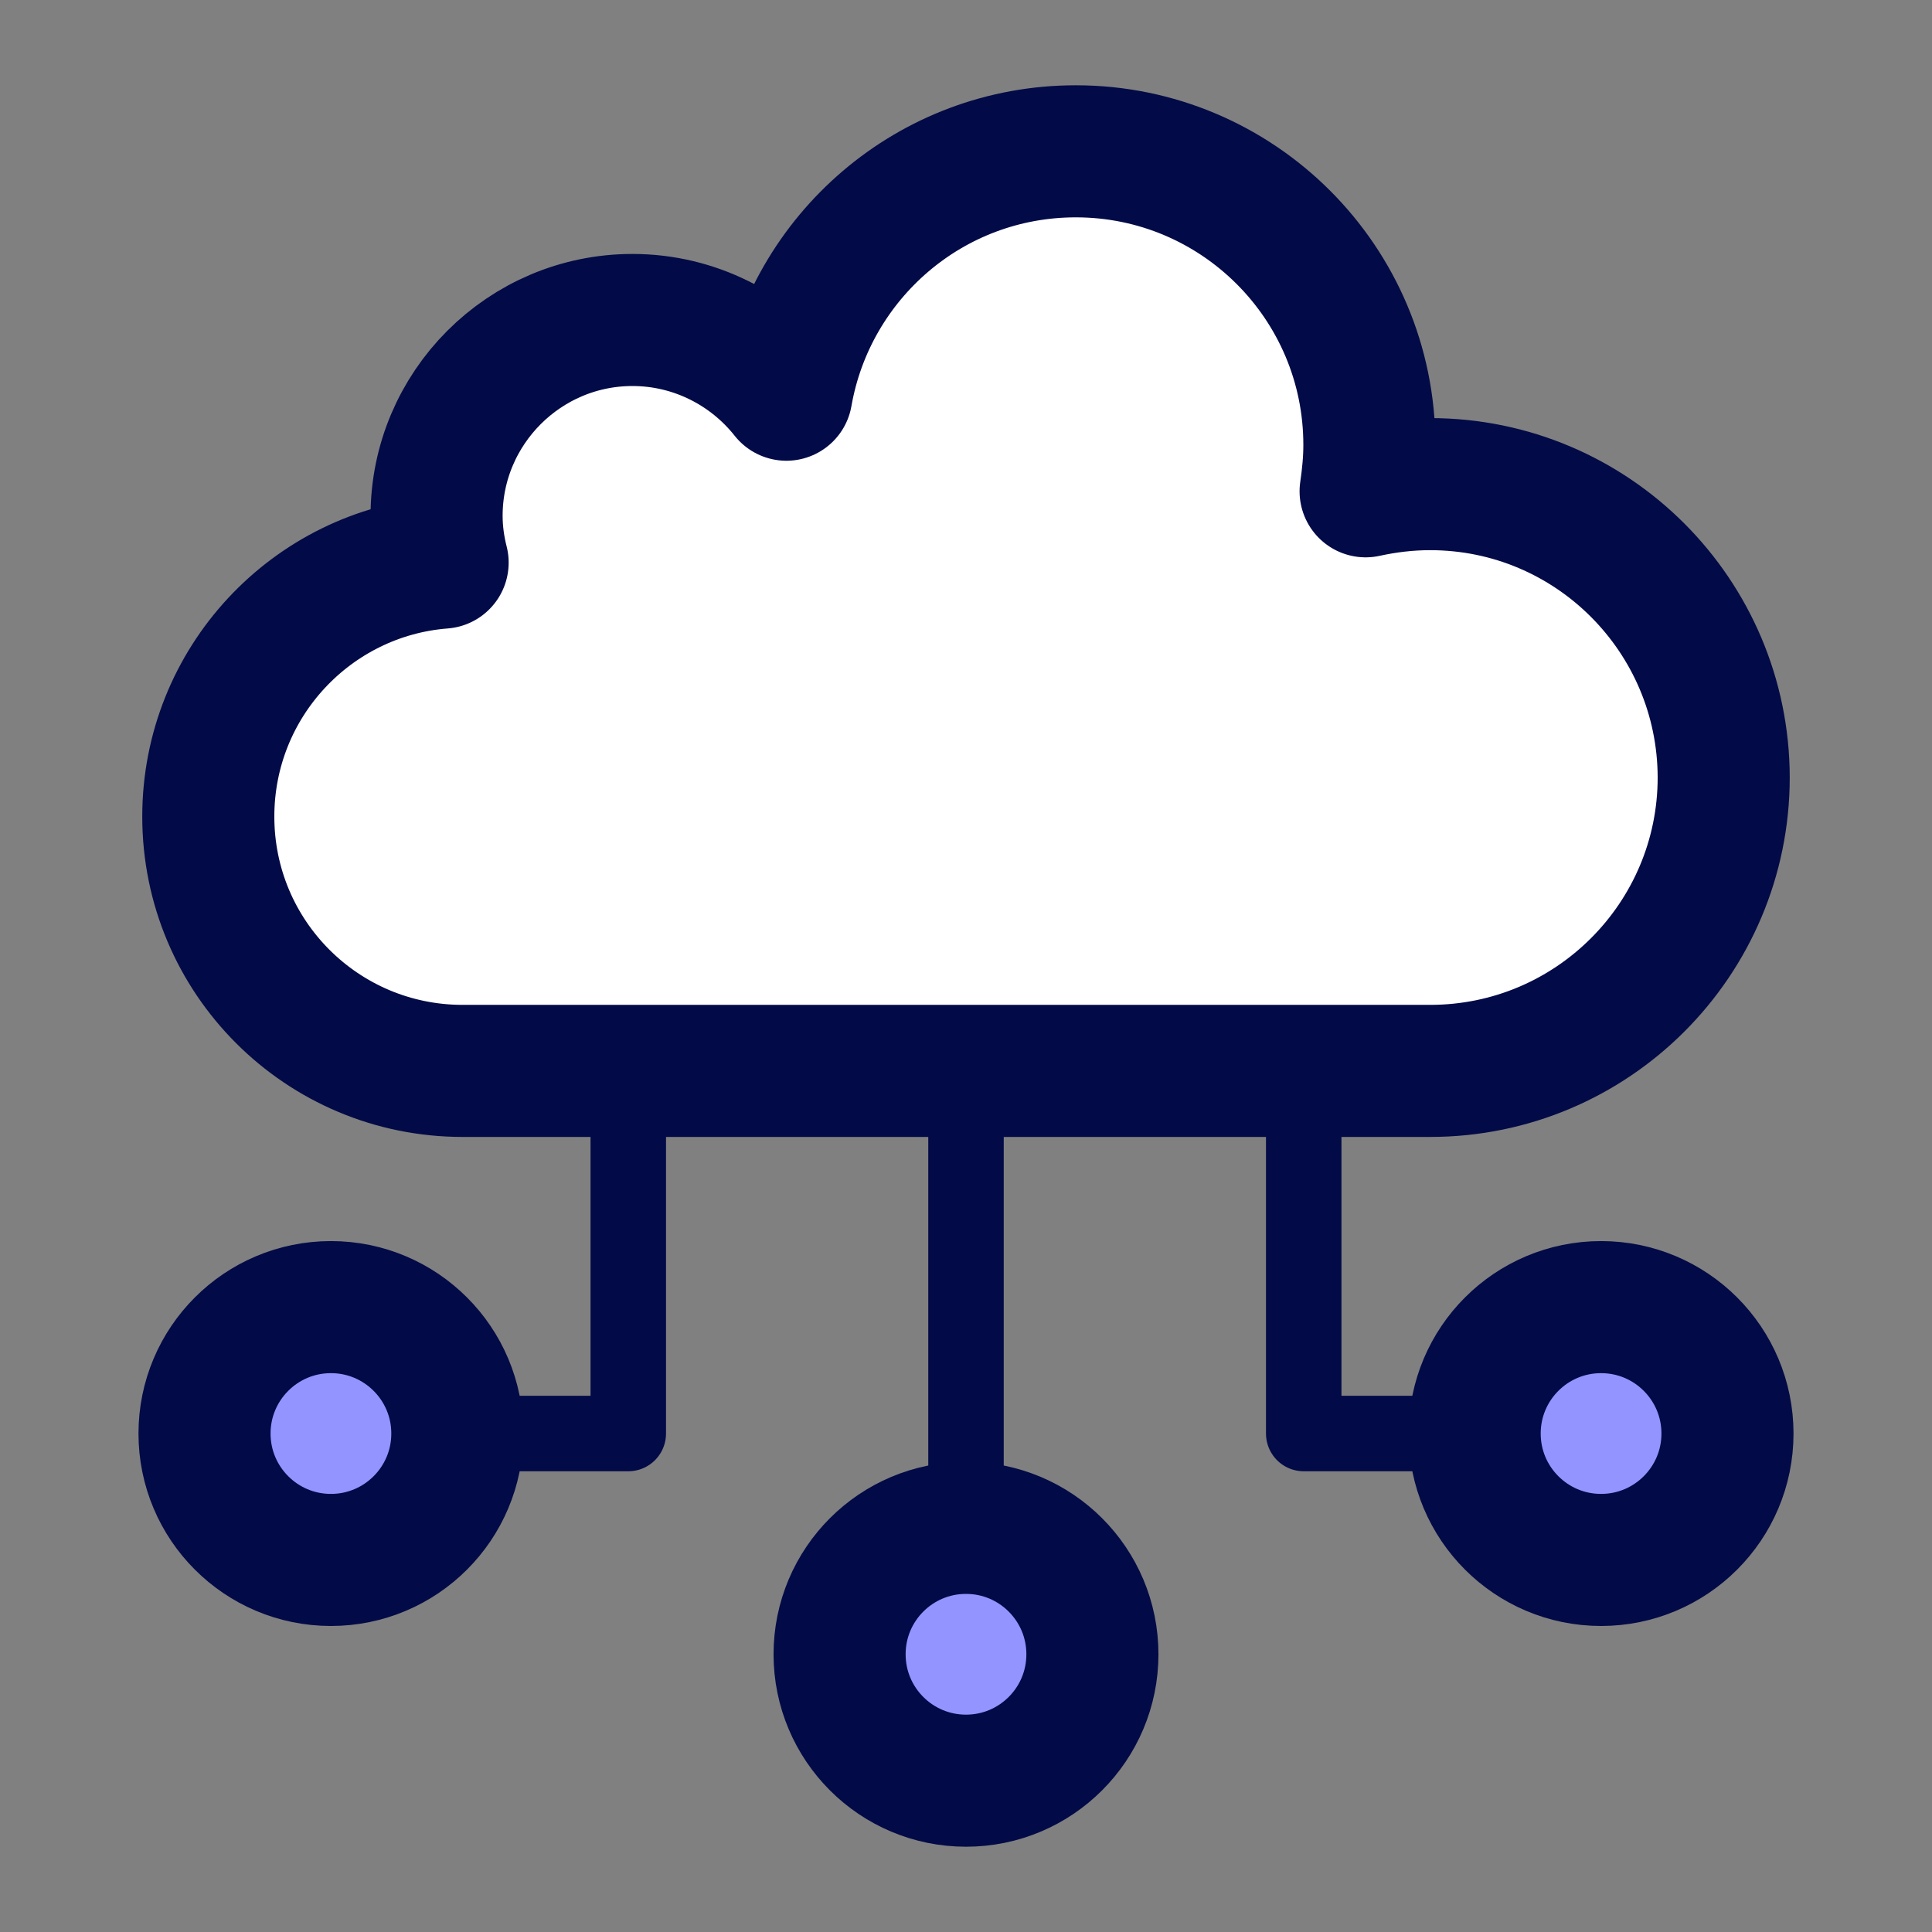
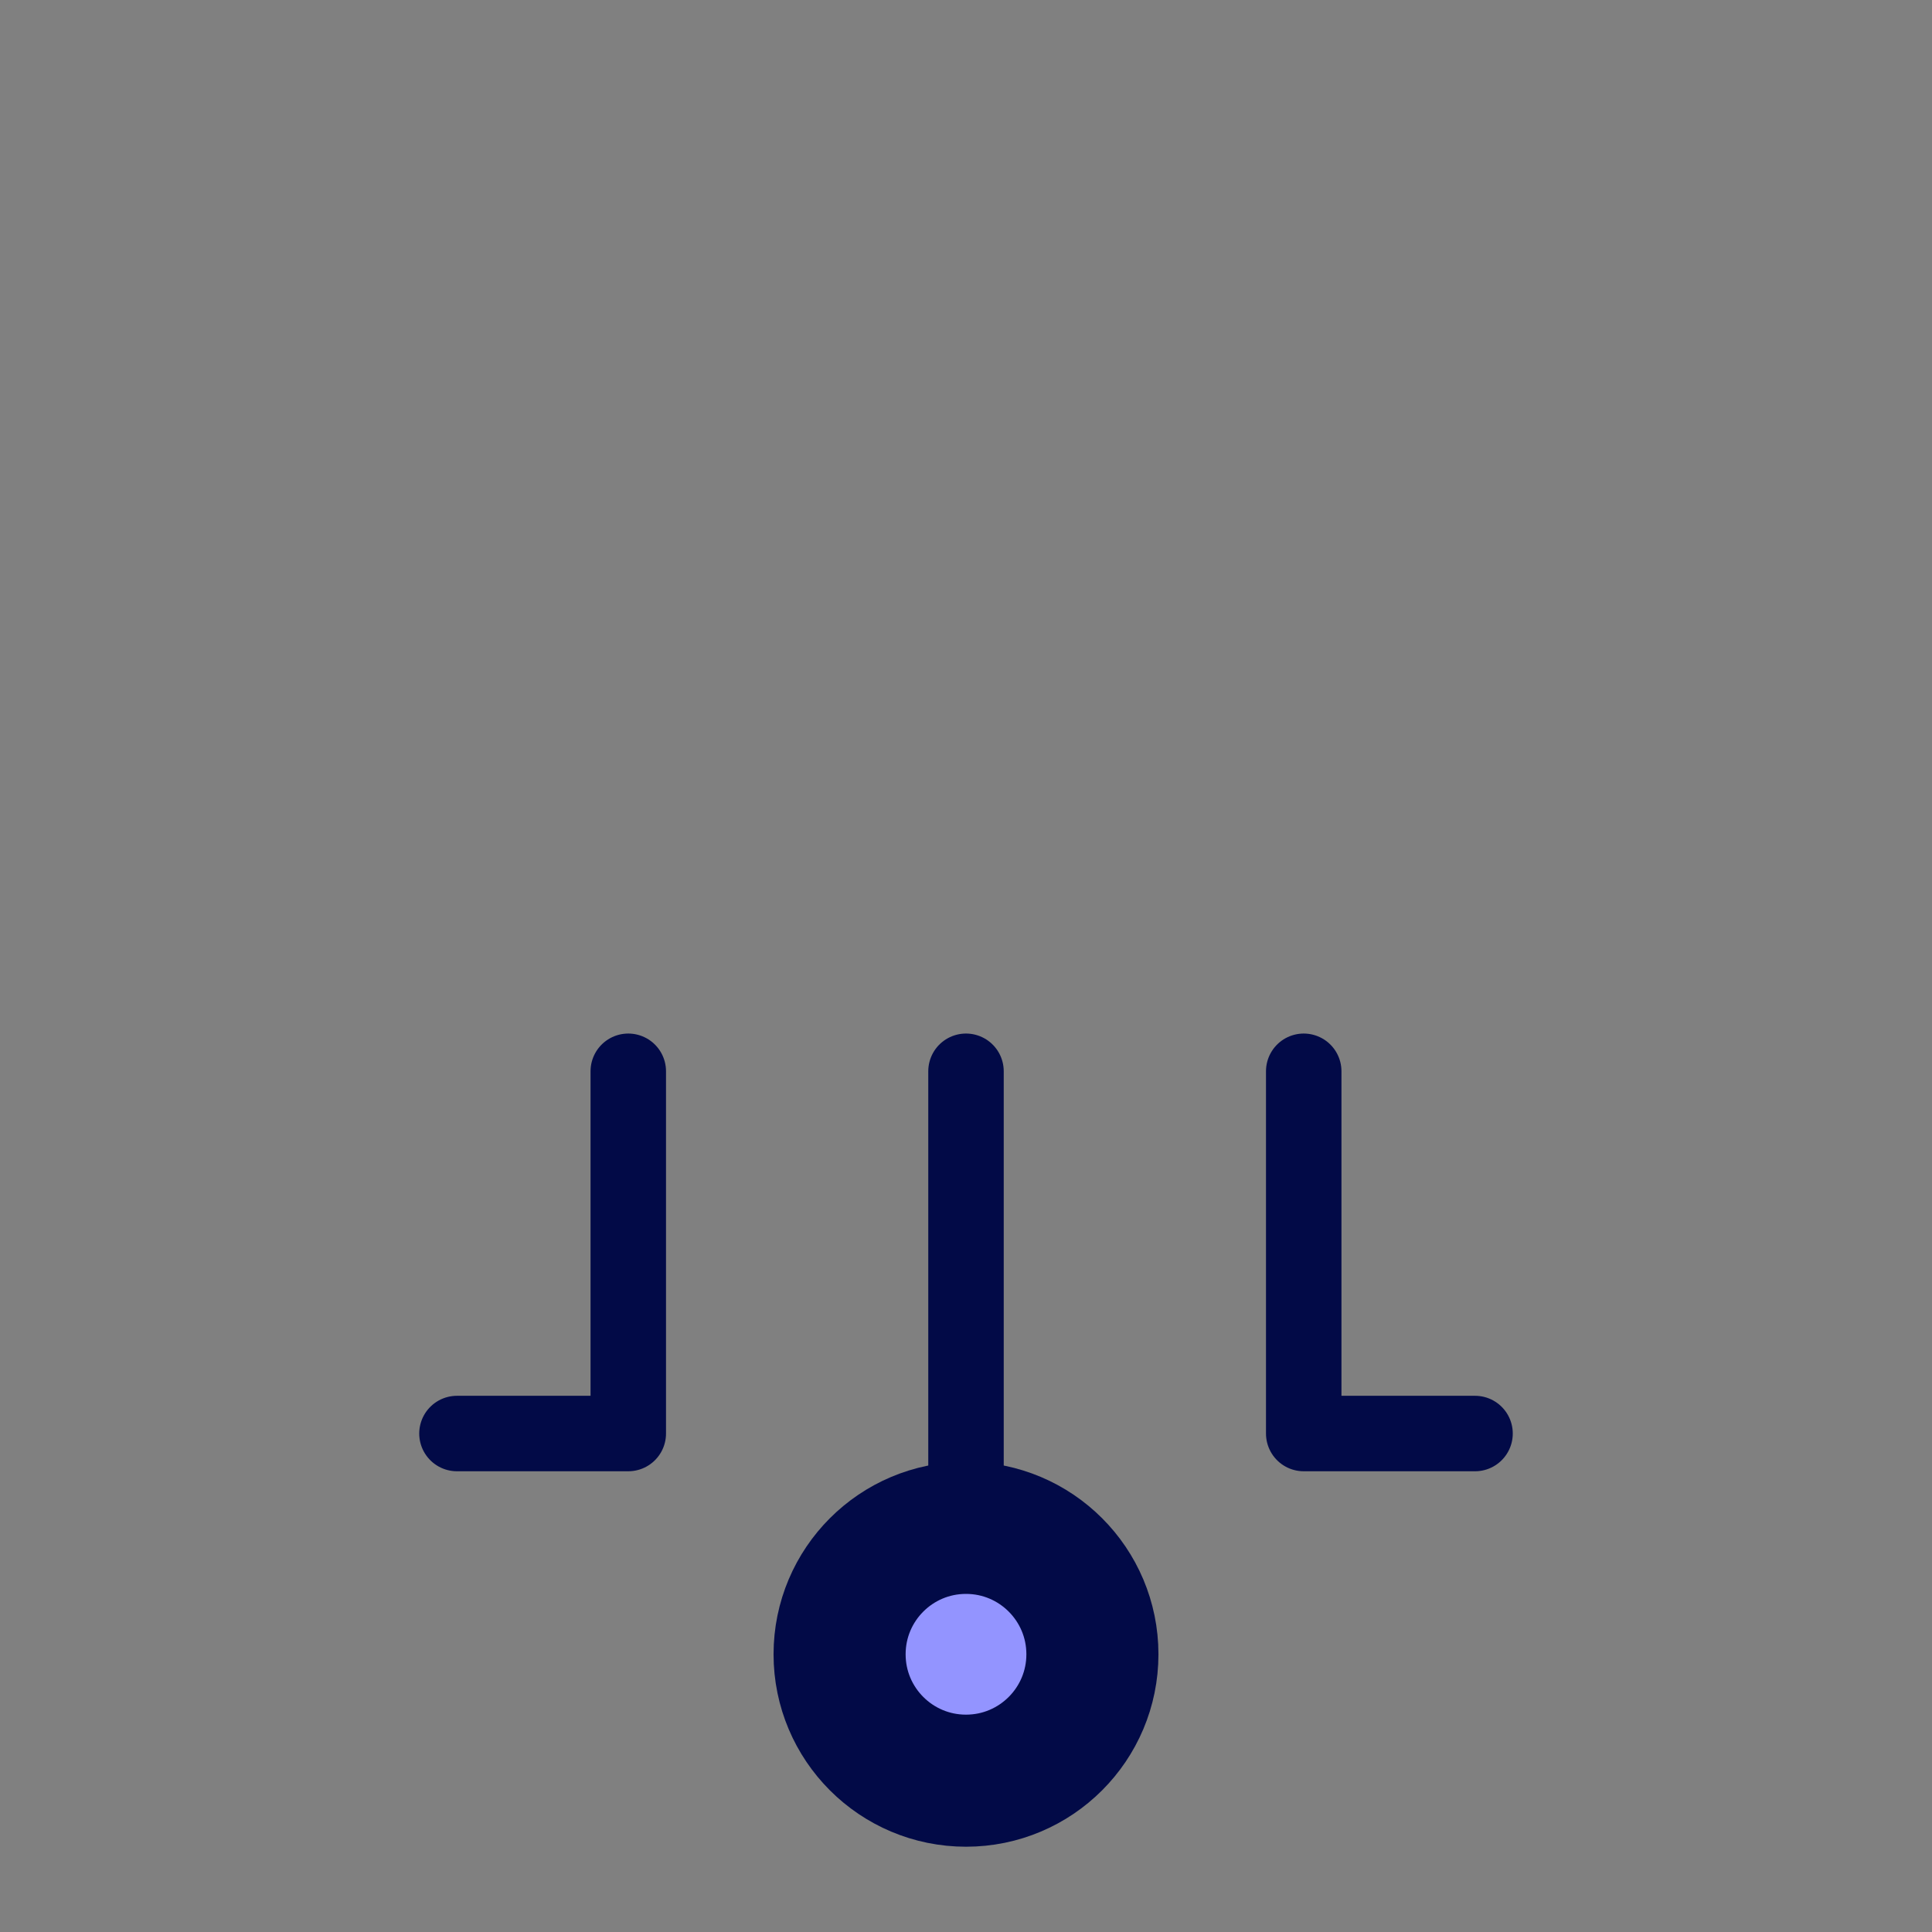
<svg xmlns="http://www.w3.org/2000/svg" version="1.1" id="Layer_1" x="0px" y="0px" viewBox="0 0 512 512" style="enable-background:new 0 0 512 512;" xml:space="preserve">
  <rect x="0" y="0" width="512" height="512" fill="#808080" stroke="none" />
  <style type="text/css">
	.st0{fill:#FFFFFF;stroke:#020A47;stroke-width:35;stroke-linecap:round;stroke-linejoin:round;stroke-miterlimit:10;}
	.st1{fill:none;stroke:#020A47;stroke-width:20;stroke-linecap:round;stroke-linejoin:round;stroke-miterlimit:10;}
	.st2{fill:#9394FF;stroke:#020A47;stroke-width:35;stroke-linecap:round;stroke-linejoin:round;stroke-miterlimit:10;}
</style>
  <g>
-     <path class="st0" d="M379,128.3c-5.9,0-11.6,0.7-17.1,1.9c0.6-4.1,1-8.1,1-12.3c0-43-34.9-77.8-77.8-77.8   c-38.5,0-70.3,27.9-76.7,64.5c-9.5-12-24.3-19.8-40.8-19.8c-28.6,0-51.9,23.3-51.9,51.9c0,4.3,0.6,8.5,1.6,12.4   c-34.7,2.7-62.1,31.8-62.1,67.3c0,37.3,30.2,67.4,67.4,67.4l0,0H379c43,0,77.8-34.9,77.8-77.8C456.7,163.2,422,128.3,379,128.3z" />
-   </g>
+     </g>
  <polyline class="st1" points="166.5,283.9 166.5,379.9 121.1,379.9 " />
-   <circle class="st2" cx="87.7" cy="379.9" r="33.5" />
  <polyline class="st1" points="345.5,283.9 345.5,379.9 390.9,379.9 " />
-   <circle class="st2" cx="424.3" cy="379.9" r="33.5" />
  <line class="st1" x1="256" y1="283.9" x2="256" y2="405" />
  <circle class="st2" cx="256" cy="438.4" r="33.5" />
</svg>